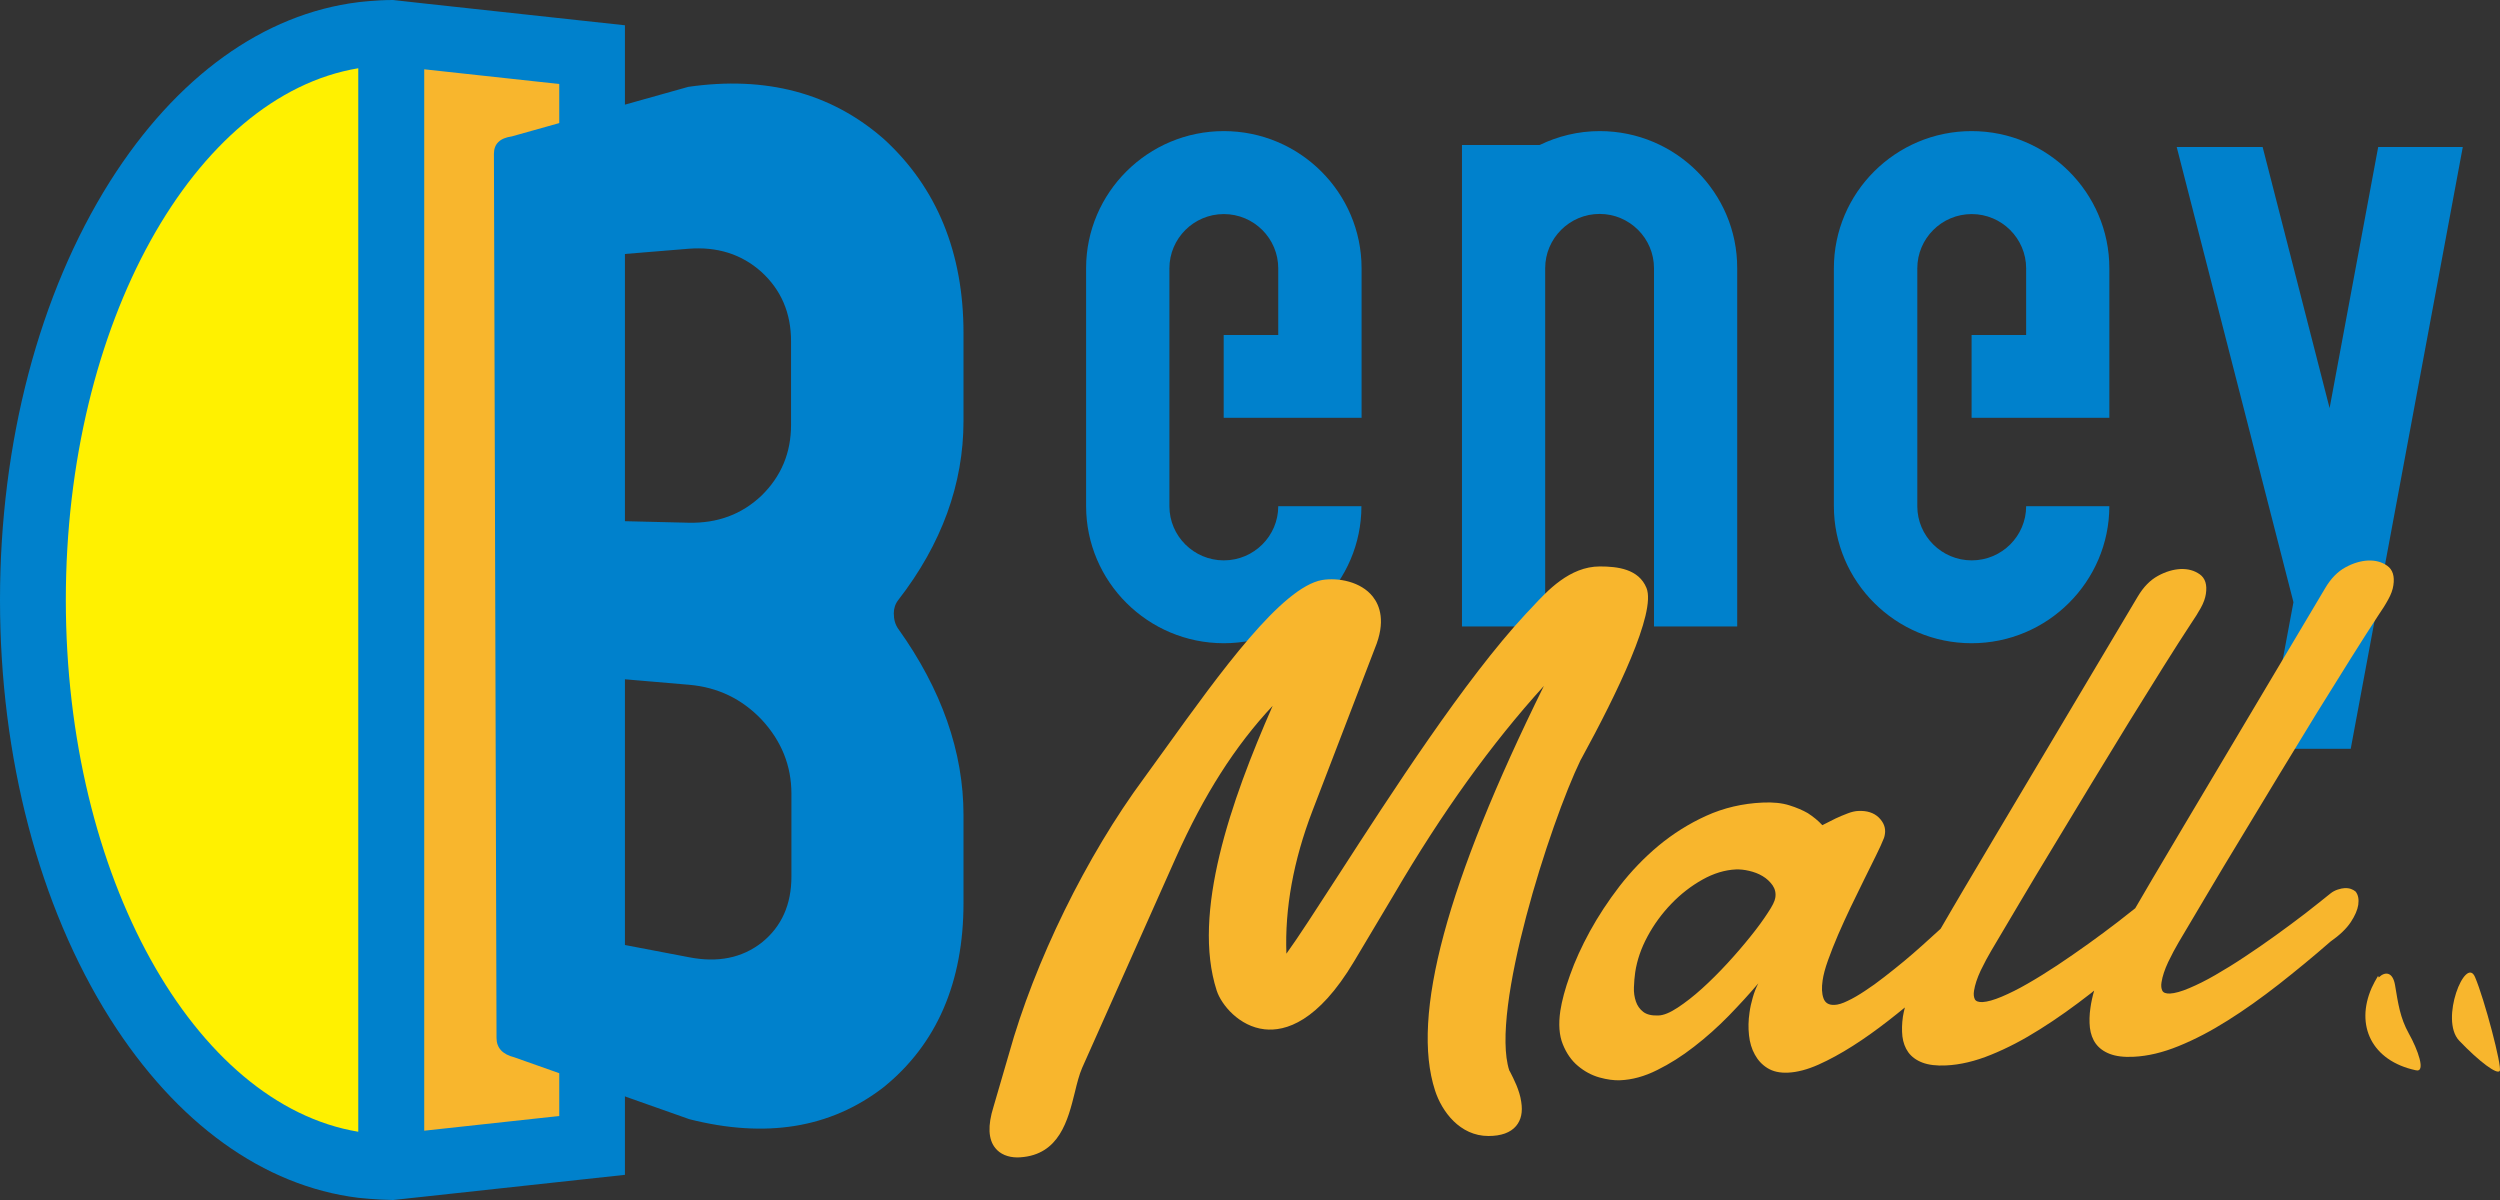
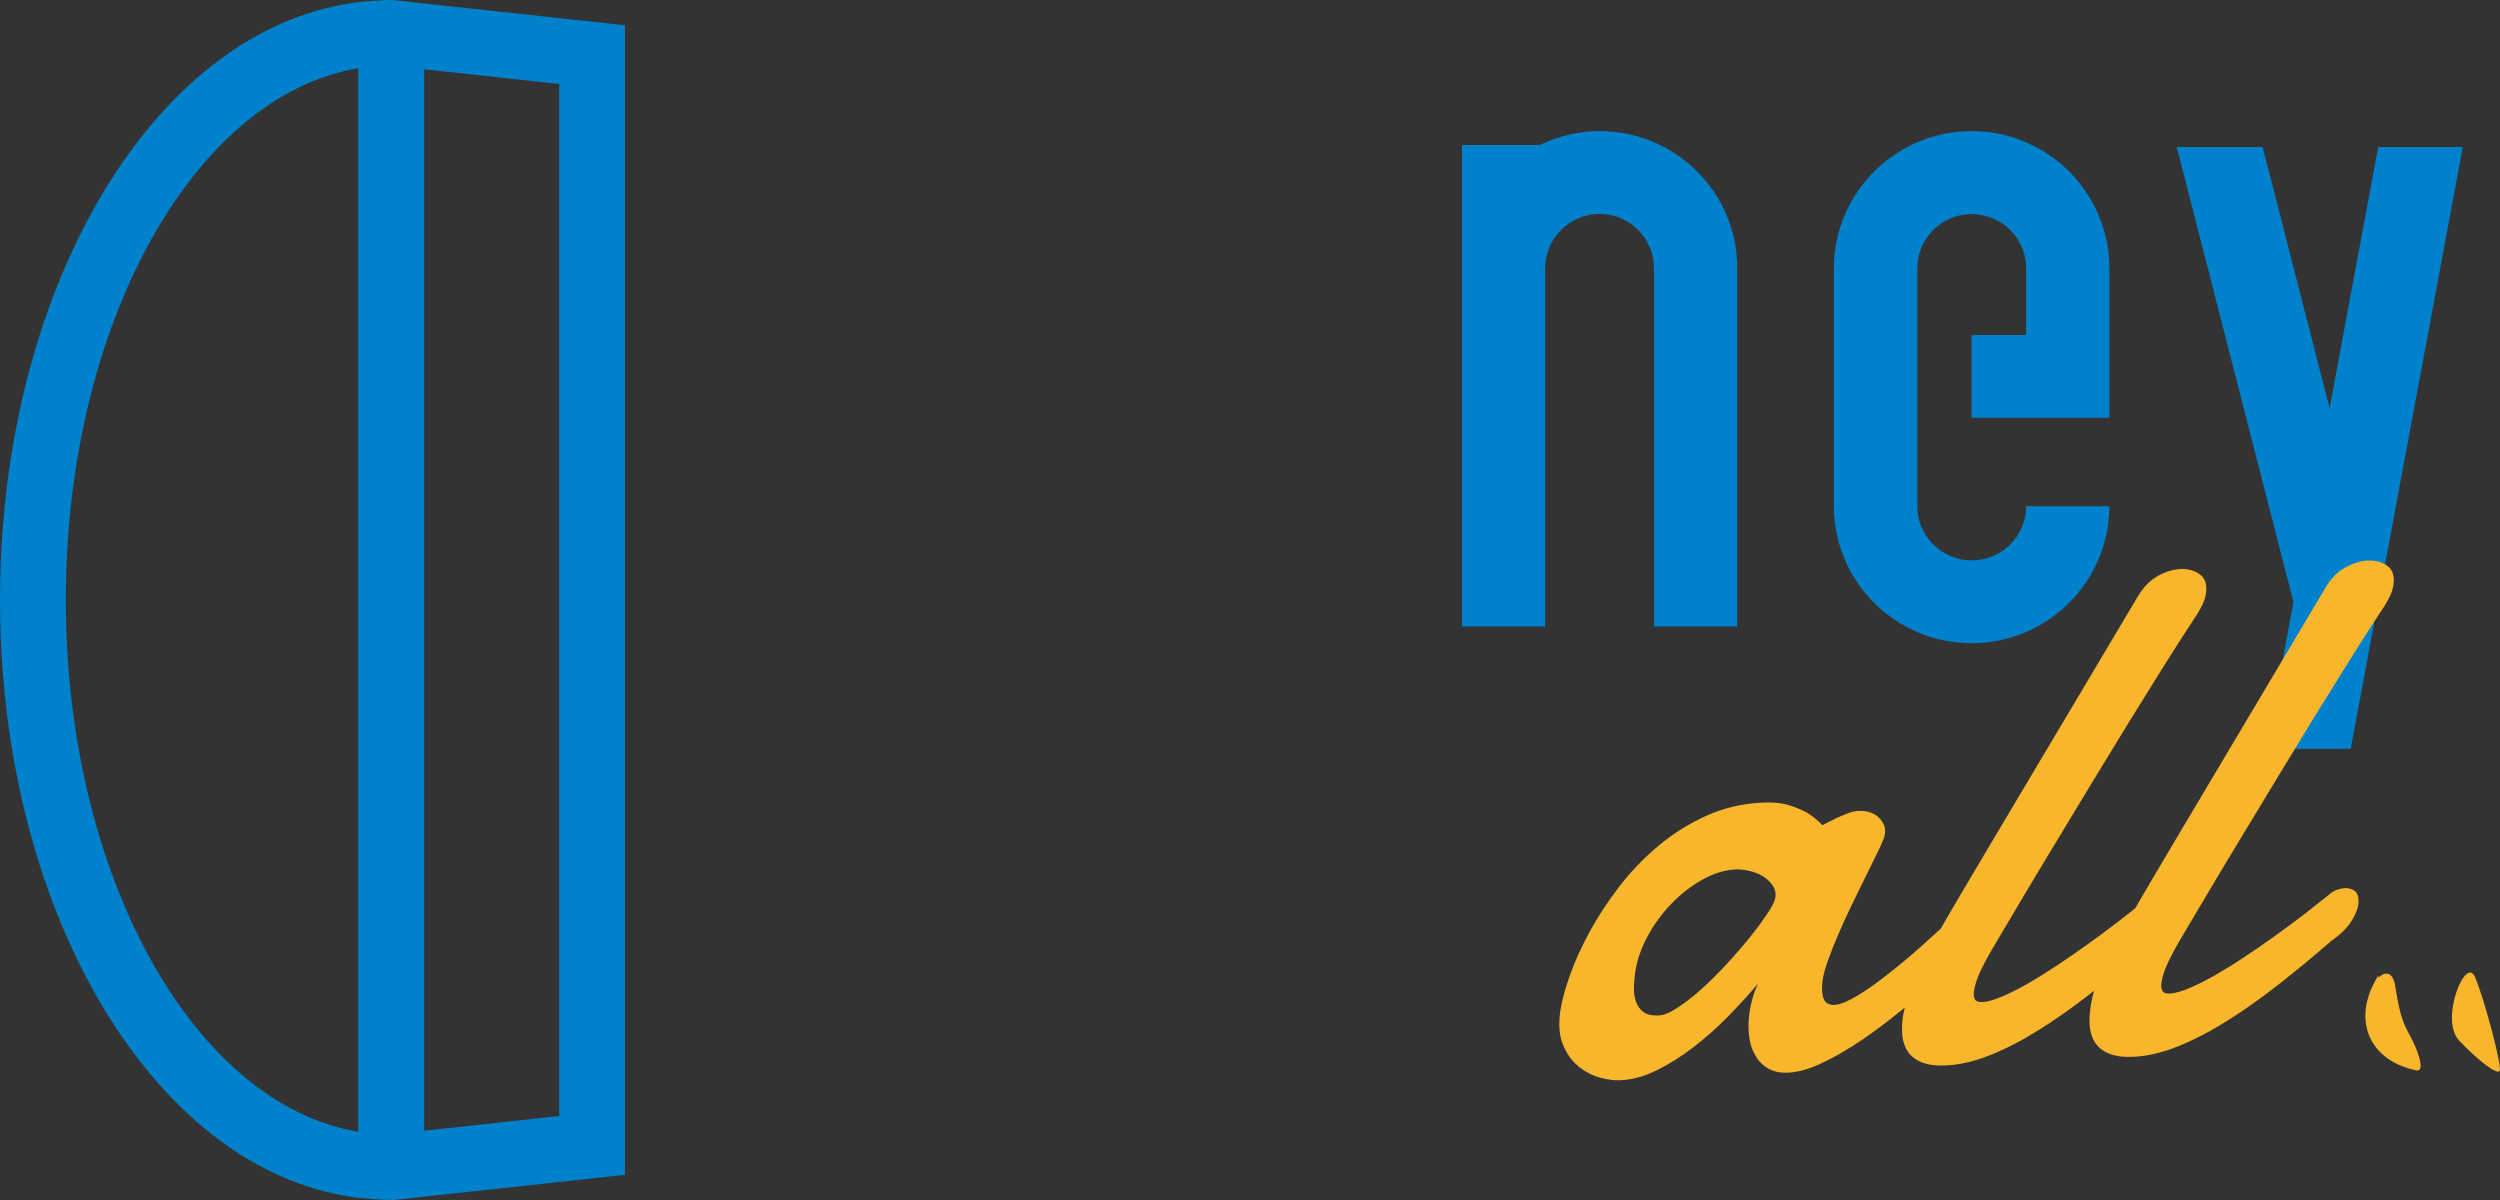
<svg xmlns="http://www.w3.org/2000/svg" width="100" height="48" viewBox="0 0 100 48" fill="none">
  <rect x="0" y="0" width="100" height="48" fill="#333333" stroke="none" />
  <path d="M63.989 5.244C63.123 5.244 62.309 5.45 61.584 5.801H58.479V10.73V25.058H61.807V10.73C61.807 9.533 62.786 8.557 63.983 8.557C65.186 8.557 66.16 9.533 66.16 10.73V25.058H69.488V10.73C69.498 7.706 67.026 5.244 63.989 5.244Z" fill="#0081CC" />
-   <path d="M48.953 25.729C45.916 25.729 43.444 23.267 43.444 20.242V10.73C43.444 7.706 45.916 5.244 48.953 5.244C51.99 5.244 54.463 7.706 54.463 10.73V16.712H48.948V13.399H51.13V10.735C51.13 9.538 50.156 8.563 48.953 8.563C47.751 8.563 46.776 9.538 46.776 10.735V20.248C46.776 21.445 47.756 22.415 48.953 22.415C50.156 22.415 51.13 21.44 51.13 20.248H54.457C54.457 23.267 51.99 25.729 48.953 25.729Z" fill="#0081CC" />
  <path d="M78.864 25.729C75.827 25.729 73.355 23.267 73.355 20.242V10.73C73.355 7.706 75.827 5.244 78.864 5.244C81.901 5.244 84.374 7.706 84.374 10.73V16.712H78.864V13.399H81.046V10.735C81.046 9.538 80.066 8.563 78.869 8.563C77.667 8.563 76.692 9.538 76.692 10.735V20.248C76.692 21.445 77.672 22.415 78.869 22.415C80.072 22.415 81.046 21.44 81.046 20.248H84.374C84.368 23.267 81.901 25.729 78.864 25.729Z" fill="#0081CC" />
  <path d="M95.128 5.879L93.184 16.325L90.505 5.879H87.068L91.738 24.088L90.645 29.951H94.029L98.512 5.879H95.128Z" fill="#0081CC" />
-   <path d="M1.316 24C1.316 36.532 7.733 46.689 15.647 46.689V1.311C7.733 1.311 1.316 11.468 1.316 24Z" fill="#FFF100" />
-   <path d="M15.652 1.311V46.689L23.686 45.817V42.792V5.213V2.188L15.652 1.311Z" fill="#F8B62D" />
  <path d="M25.003 1.012L16.969 0.139L15.72 0C15.031 0 14.331 0.088 14.331 0.088C10.542 0.557 7.054 3.061 4.4 7.257C1.565 11.752 0 17.698 0 24C0 30.302 1.565 36.248 4.4 40.743C7.054 44.939 10.542 47.443 14.331 47.912C14.331 47.912 15.036 47.99 15.72 48L16.964 47.866L24.997 46.993V1.012H25.003ZM2.633 24C2.633 12.944 7.774 3.819 14.331 2.73V45.27C7.774 44.181 2.633 35.061 2.633 24ZM22.37 44.64L16.969 45.228V2.772L22.37 3.36V44.64Z" fill="#0081CC" />
-   <path d="M38.54 36.119C38.54 39.288 37.473 41.77 35.337 43.494C33.207 45.136 30.621 45.538 27.578 44.769L20.571 42.292C20.099 42.173 19.861 41.915 19.861 41.517L19.757 6.152C19.757 5.755 19.996 5.523 20.473 5.456L27.532 3.474C30.626 3.03 33.238 3.706 35.358 5.564C37.478 7.505 38.54 10.111 38.54 13.321V16.841C38.54 19.355 37.67 21.76 35.928 24.005C35.809 24.16 35.752 24.336 35.752 24.537C35.752 24.779 35.809 24.981 35.928 25.151C37.67 27.587 38.54 30.085 38.54 32.599V36.119ZM31.642 16.976V13.647C31.642 12.516 31.243 11.592 30.45 10.87C29.657 10.163 28.682 9.858 27.532 9.951L23.188 10.307C22.712 10.348 22.473 10.581 22.478 11.009L22.494 20.145C22.494 20.573 22.732 20.79 23.209 20.805L27.547 20.909C28.698 20.934 29.667 20.578 30.46 19.825C31.248 19.056 31.647 18.106 31.642 16.976ZM31.657 35.061V31.752C31.657 30.627 31.258 29.641 30.471 28.79C29.677 27.954 28.708 27.489 27.563 27.391L23.23 27.02C22.753 26.978 22.52 27.169 22.52 27.598L22.535 36.692C22.535 37.12 22.774 37.373 23.245 37.466L27.573 38.292C28.719 38.514 29.688 38.318 30.476 37.698C31.264 37.063 31.657 36.181 31.657 35.061Z" fill="#0081CC" />
-   <path d="M60.423 42.911C60.397 42.865 60.382 42.828 60.371 42.818C59.594 40.423 62.004 32.919 63.222 30.405L63.263 30.333C64.668 27.763 66.254 24.501 65.86 23.52C65.549 22.756 64.699 22.658 63.994 22.658C62.786 22.658 61.885 23.639 61.288 24.284C61.2 24.382 61.112 24.475 61.029 24.558C58.588 27.185 55.655 31.727 53.514 35.04C52.648 36.377 51.928 37.497 51.456 38.147C51.389 36.341 51.736 34.421 52.498 32.434L54.996 25.93C55.437 24.867 55.193 24.222 54.913 23.866C54.437 23.262 53.53 23.097 52.887 23.2C51.27 23.484 48.803 26.901 46.631 29.92C46.331 30.338 46.04 30.741 45.766 31.117C43.454 34.24 41.381 38.472 40.355 42.163L39.738 44.279C39.505 45.022 39.53 45.574 39.81 45.92C40.002 46.163 40.318 46.297 40.697 46.297C40.738 46.297 40.779 46.297 40.816 46.292C42.376 46.188 42.718 44.805 42.993 43.696C43.081 43.329 43.169 42.983 43.288 42.71L47.041 34.292C48.16 31.788 49.404 29.837 50.907 28.232C49.228 32.047 47.668 36.532 48.668 39.623C48.855 40.196 49.57 41.058 50.581 41.172C51.42 41.265 52.721 40.872 54.157 38.467L55.763 35.773C57.676 32.506 59.645 29.765 61.755 27.438C57.857 35.334 56.432 40.635 57.401 43.618C57.671 44.459 58.396 45.44 59.537 45.44C60.045 45.44 60.418 45.306 60.641 45.043C60.848 44.8 60.915 44.475 60.848 44.067C60.786 43.608 60.537 43.138 60.423 42.911Z" fill="#F8B62D" />
  <path d="M93.786 35.525C93.708 35.53 93.62 35.546 93.511 35.582C93.402 35.618 93.304 35.67 93.221 35.737C92.92 35.979 92.583 36.248 92.205 36.542C91.826 36.831 91.433 37.125 91.023 37.419C90.614 37.714 90.204 37.997 89.79 38.271C89.38 38.544 88.986 38.787 88.608 39.004C88.235 39.221 87.888 39.391 87.571 39.525C87.255 39.659 86.996 39.732 86.799 39.742C86.638 39.747 86.535 39.711 86.493 39.628C86.452 39.546 86.436 39.427 86.462 39.283C86.499 39.05 86.587 38.782 86.727 38.483C86.872 38.183 87.012 37.92 87.146 37.693C87.463 37.161 87.836 36.526 88.266 35.804C88.696 35.076 89.157 34.307 89.65 33.497C90.142 32.687 90.645 31.85 91.163 30.994C91.681 30.137 92.184 29.316 92.671 28.521C93.159 27.732 93.615 26.999 94.04 26.323C94.465 25.646 94.828 25.079 95.133 24.614C95.289 24.387 95.424 24.175 95.532 23.974C95.641 23.778 95.709 23.592 95.734 23.417C95.791 23.05 95.709 22.787 95.491 22.632C95.273 22.477 95.019 22.41 94.724 22.421C94.428 22.436 94.128 22.524 93.817 22.694C93.506 22.864 93.236 23.138 93.008 23.525L87.317 33.094C86.944 33.729 86.529 34.426 86.079 35.184C85.856 35.566 85.633 35.948 85.41 36.33C85.192 36.506 84.959 36.687 84.705 36.883C84.327 37.172 83.933 37.466 83.523 37.76C83.114 38.054 82.699 38.338 82.29 38.612C81.875 38.885 81.487 39.128 81.108 39.344C80.735 39.561 80.388 39.732 80.072 39.866C79.755 40 79.496 40.072 79.299 40.083C79.139 40.088 79.035 40.052 78.993 39.969C78.952 39.886 78.936 39.768 78.962 39.623C78.999 39.391 79.087 39.123 79.227 38.823C79.372 38.524 79.512 38.261 79.647 38.034C79.963 37.502 80.336 36.867 80.766 36.145C81.196 35.417 81.658 34.648 82.15 33.837C82.642 33.027 83.145 32.191 83.663 31.334C84.182 30.477 84.684 29.657 85.172 28.862C85.659 28.072 86.115 27.339 86.54 26.663C86.965 25.987 87.328 25.419 87.633 24.955C87.789 24.728 87.924 24.511 88.033 24.315C88.141 24.119 88.209 23.933 88.235 23.757C88.292 23.391 88.209 23.128 87.991 22.973C87.773 22.818 87.519 22.751 87.224 22.761C86.929 22.777 86.628 22.864 86.317 23.035C86.006 23.205 85.737 23.479 85.508 23.866L79.818 33.43C79.439 34.065 79.03 34.761 78.579 35.52C78.257 36.062 77.941 36.609 77.625 37.151C77.117 37.615 76.63 38.059 76.169 38.441C75.91 38.653 75.645 38.87 75.376 39.076C75.106 39.288 74.847 39.474 74.593 39.639C74.344 39.804 74.116 39.938 73.904 40.036C73.697 40.139 73.52 40.191 73.38 40.196C73.152 40.206 73.007 40.119 72.94 39.933C72.872 39.747 72.862 39.51 72.904 39.221C72.935 38.999 73.007 38.725 73.121 38.41C73.235 38.09 73.37 37.75 73.525 37.388C73.681 37.027 73.852 36.656 74.033 36.274C74.215 35.897 74.396 35.53 74.567 35.179C74.743 34.828 74.899 34.514 75.039 34.224C75.179 33.941 75.288 33.703 75.36 33.517C75.376 33.476 75.386 33.425 75.397 33.357C75.433 33.115 75.35 32.898 75.153 32.702C74.956 32.511 74.676 32.418 74.319 32.439C74.204 32.444 74.064 32.475 73.904 32.537C73.738 32.599 73.582 32.666 73.427 32.738C73.246 32.826 73.069 32.914 72.893 33.007C72.733 32.831 72.536 32.671 72.313 32.526C72.116 32.413 71.867 32.304 71.572 32.212C71.276 32.119 70.918 32.083 70.504 32.103C69.701 32.139 68.949 32.315 68.254 32.63C67.56 32.944 66.922 33.347 66.342 33.827C65.761 34.312 65.243 34.854 64.782 35.448C64.321 36.047 63.927 36.65 63.595 37.254C63.263 37.863 62.999 38.441 62.802 38.999C62.6 39.556 62.475 40.036 62.413 40.434C62.336 40.965 62.367 41.414 62.512 41.77C62.657 42.132 62.859 42.421 63.118 42.637C63.377 42.854 63.662 43.009 63.973 43.097C64.284 43.184 64.564 43.221 64.808 43.21C65.29 43.19 65.782 43.056 66.285 42.803C66.788 42.555 67.28 42.245 67.762 41.868C68.244 41.497 68.705 41.084 69.146 40.635C69.581 40.186 69.98 39.752 70.333 39.334C70.24 39.51 70.167 39.701 70.11 39.902C70.053 40.103 70.006 40.304 69.98 40.506C69.934 40.816 69.928 41.115 69.96 41.409C69.991 41.703 70.069 41.961 70.193 42.183C70.317 42.41 70.483 42.591 70.701 42.725C70.918 42.859 71.188 42.921 71.52 42.906C71.888 42.89 72.297 42.782 72.738 42.586C73.178 42.39 73.639 42.137 74.111 41.837C74.583 41.538 75.049 41.203 75.516 40.841C75.749 40.661 75.972 40.48 76.195 40.299C76.169 40.418 76.132 40.542 76.117 40.661C76.076 40.939 76.07 41.208 76.096 41.456C76.127 41.703 76.205 41.915 76.335 42.096C76.464 42.271 76.651 42.41 76.894 42.503C77.138 42.596 77.454 42.637 77.843 42.617C78.413 42.591 79.014 42.447 79.647 42.188C80.284 41.93 80.937 41.59 81.606 41.166C82.274 40.748 82.953 40.263 83.648 39.721C83.689 39.69 83.726 39.654 83.767 39.623C83.7 39.855 83.648 40.088 83.617 40.315C83.575 40.594 83.57 40.862 83.596 41.11C83.627 41.357 83.705 41.574 83.834 41.75C83.964 41.925 84.151 42.065 84.394 42.157C84.638 42.25 84.954 42.292 85.343 42.271C85.913 42.245 86.514 42.101 87.146 41.843C87.784 41.584 88.437 41.244 89.106 40.821C89.774 40.403 90.453 39.917 91.148 39.376C91.837 38.834 92.531 38.266 93.221 37.662C93.589 37.404 93.858 37.146 94.029 36.888C94.2 36.63 94.299 36.397 94.33 36.196C94.361 35.974 94.33 35.799 94.226 35.664C94.123 35.577 93.978 35.515 93.786 35.525ZM70.711 36.516C70.53 36.795 70.302 37.11 70.022 37.456C69.742 37.806 69.436 38.163 69.099 38.529C68.762 38.895 68.425 39.231 68.083 39.541C67.741 39.85 67.415 40.103 67.109 40.304C66.803 40.506 66.544 40.614 66.337 40.619C66.072 40.63 65.87 40.583 65.73 40.475C65.59 40.367 65.492 40.227 65.435 40.057C65.378 39.886 65.347 39.696 65.357 39.489C65.362 39.283 65.383 39.081 65.409 38.885C65.482 38.41 65.642 37.935 65.901 37.456C66.16 36.975 66.477 36.542 66.855 36.15C67.233 35.757 67.648 35.437 68.099 35.184C68.55 34.932 68.996 34.797 69.441 34.777C69.592 34.772 69.768 34.787 69.965 34.834C70.162 34.88 70.343 34.947 70.504 35.045C70.67 35.143 70.799 35.267 70.903 35.412C71.001 35.556 71.043 35.721 71.012 35.907C70.996 36.036 70.898 36.237 70.711 36.516Z" fill="#F8B62D" />
  <path d="M99 39.081C98.626 38.204 97.574 40.79 98.367 41.626C99.165 42.462 99.891 43.004 99.99 42.834C100.088 42.663 99.378 39.959 99 39.081Z" fill="#F8B62D" />
  <path d="M95.802 39.407C95.714 38.88 95.413 38.844 95.149 39.097C95.138 39.076 95.133 39.056 95.123 39.035C95.024 39.195 94.941 39.355 94.869 39.51C94.2 41.027 94.879 42.431 96.621 42.808C97.061 42.932 96.709 41.972 96.351 41.337C95.999 40.702 95.926 40.139 95.802 39.407Z" fill="#F8B62D" />
</svg>